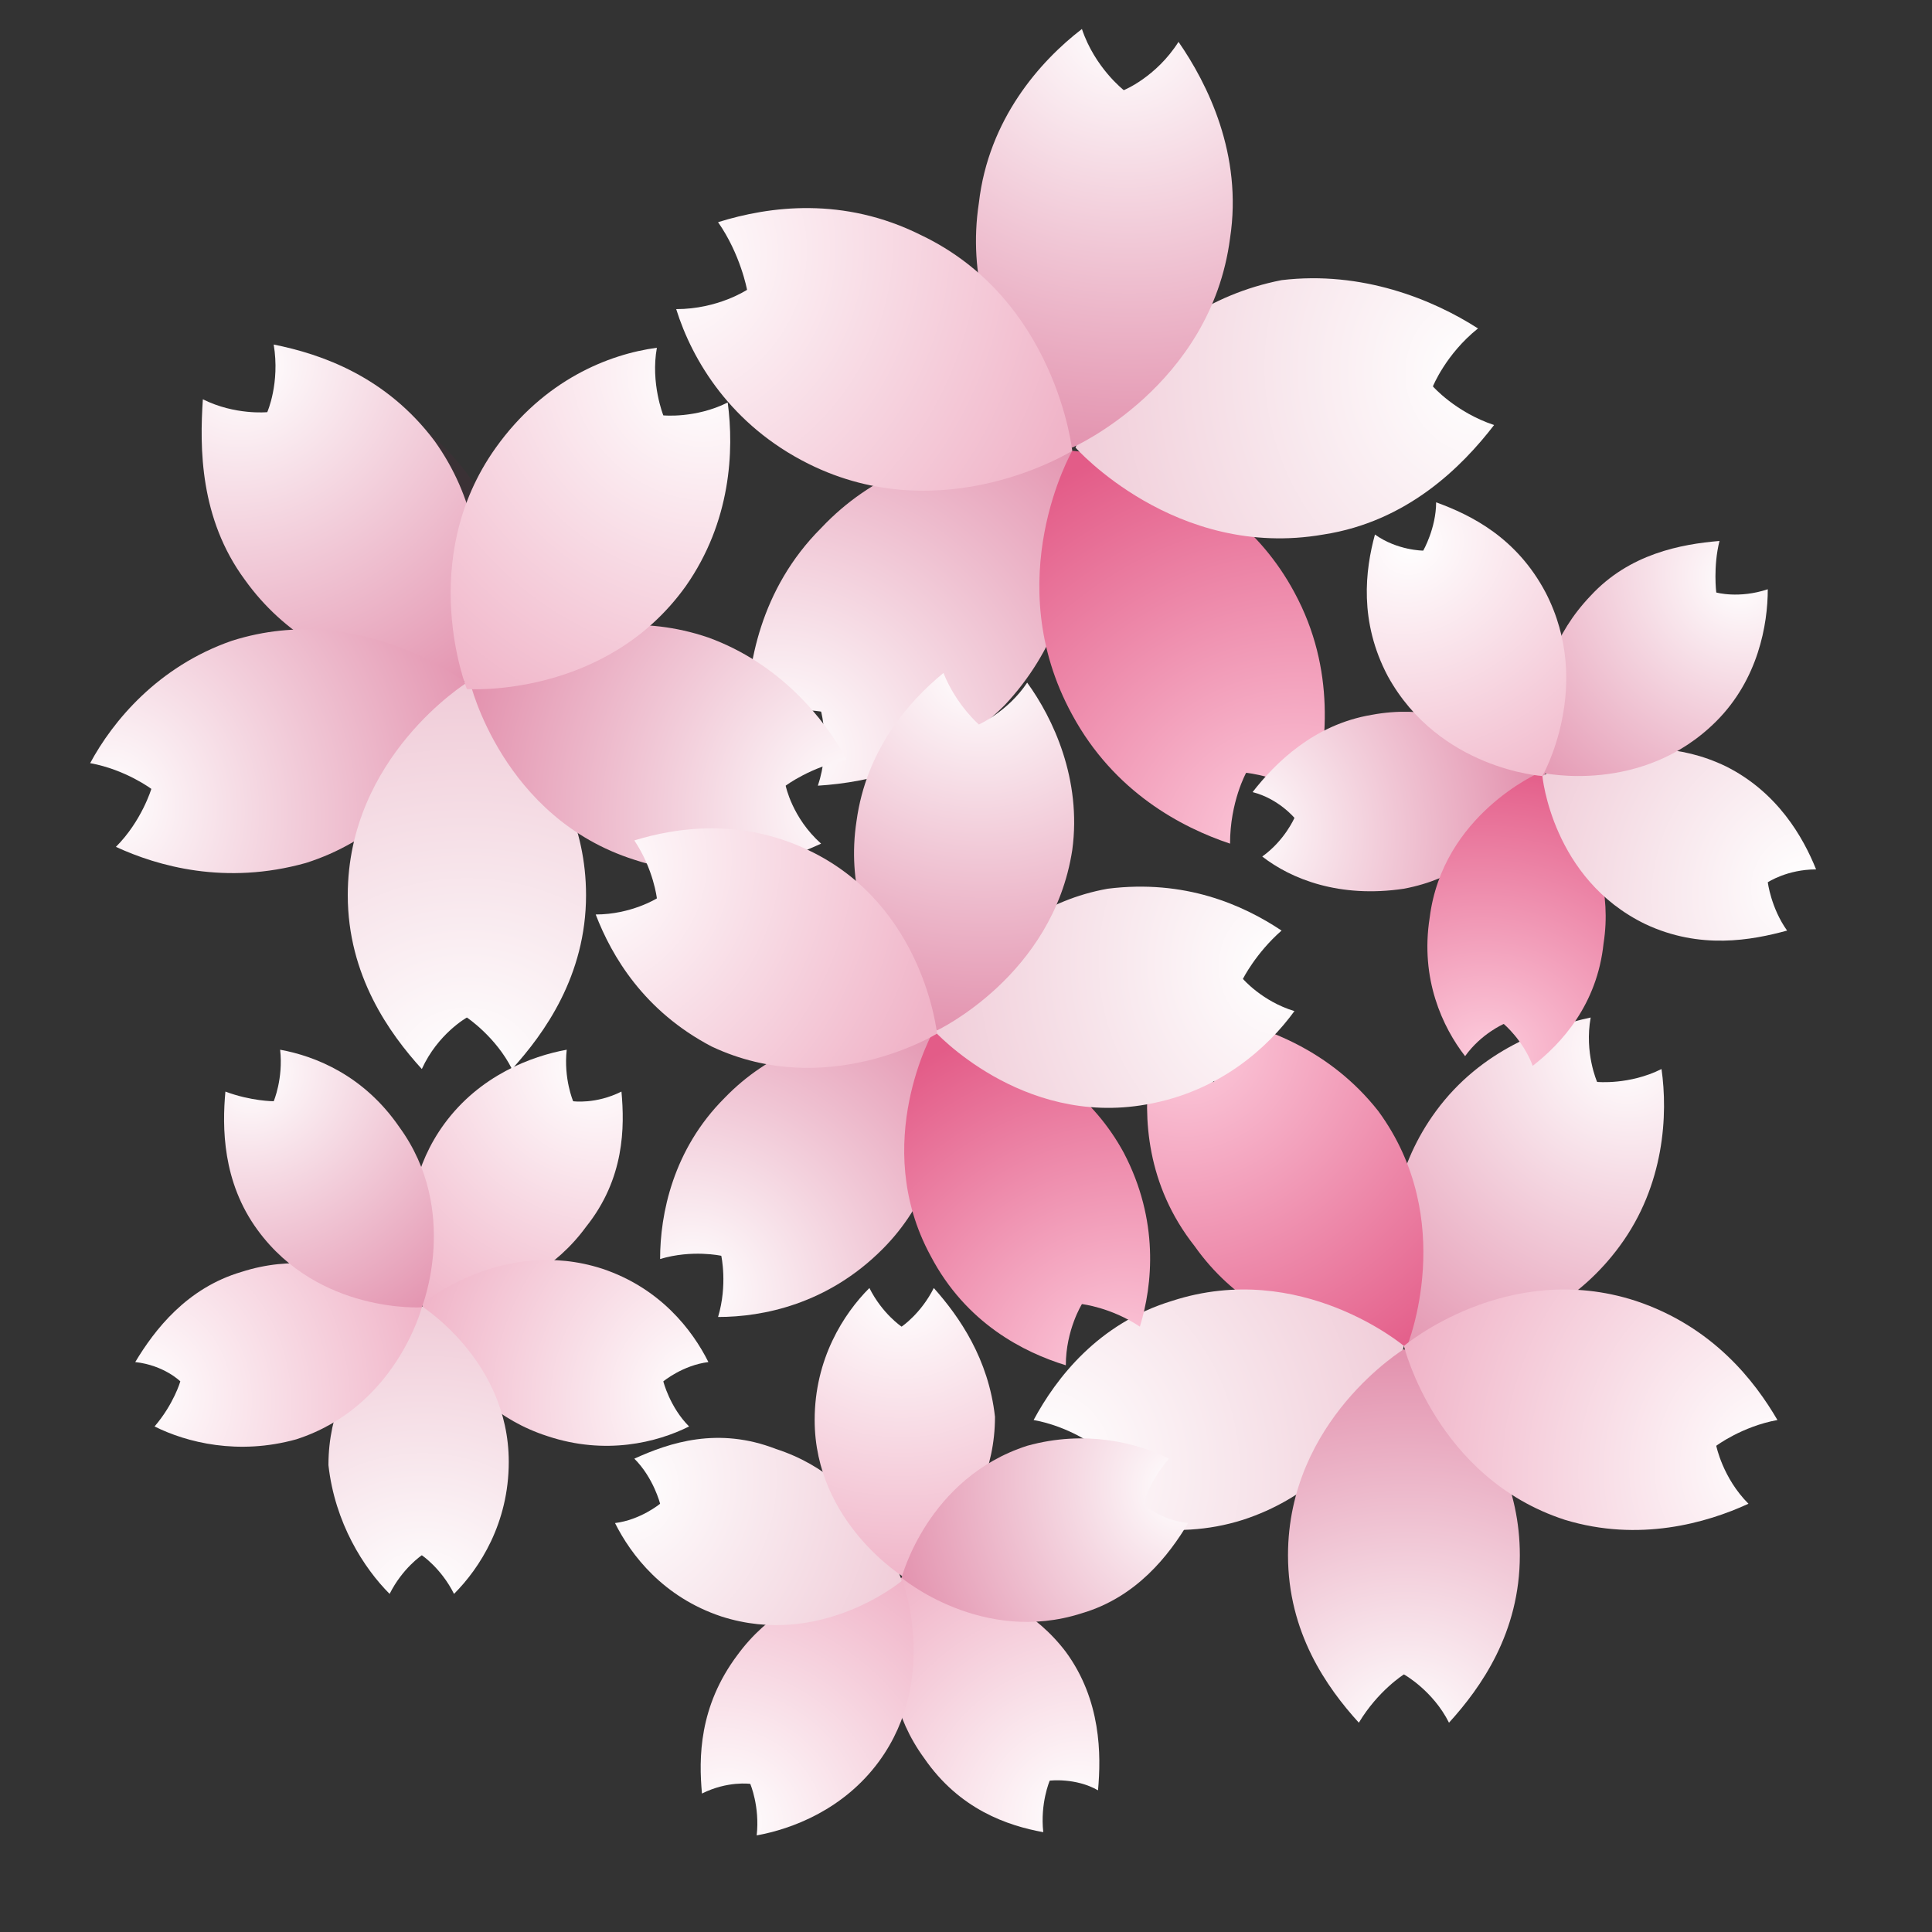
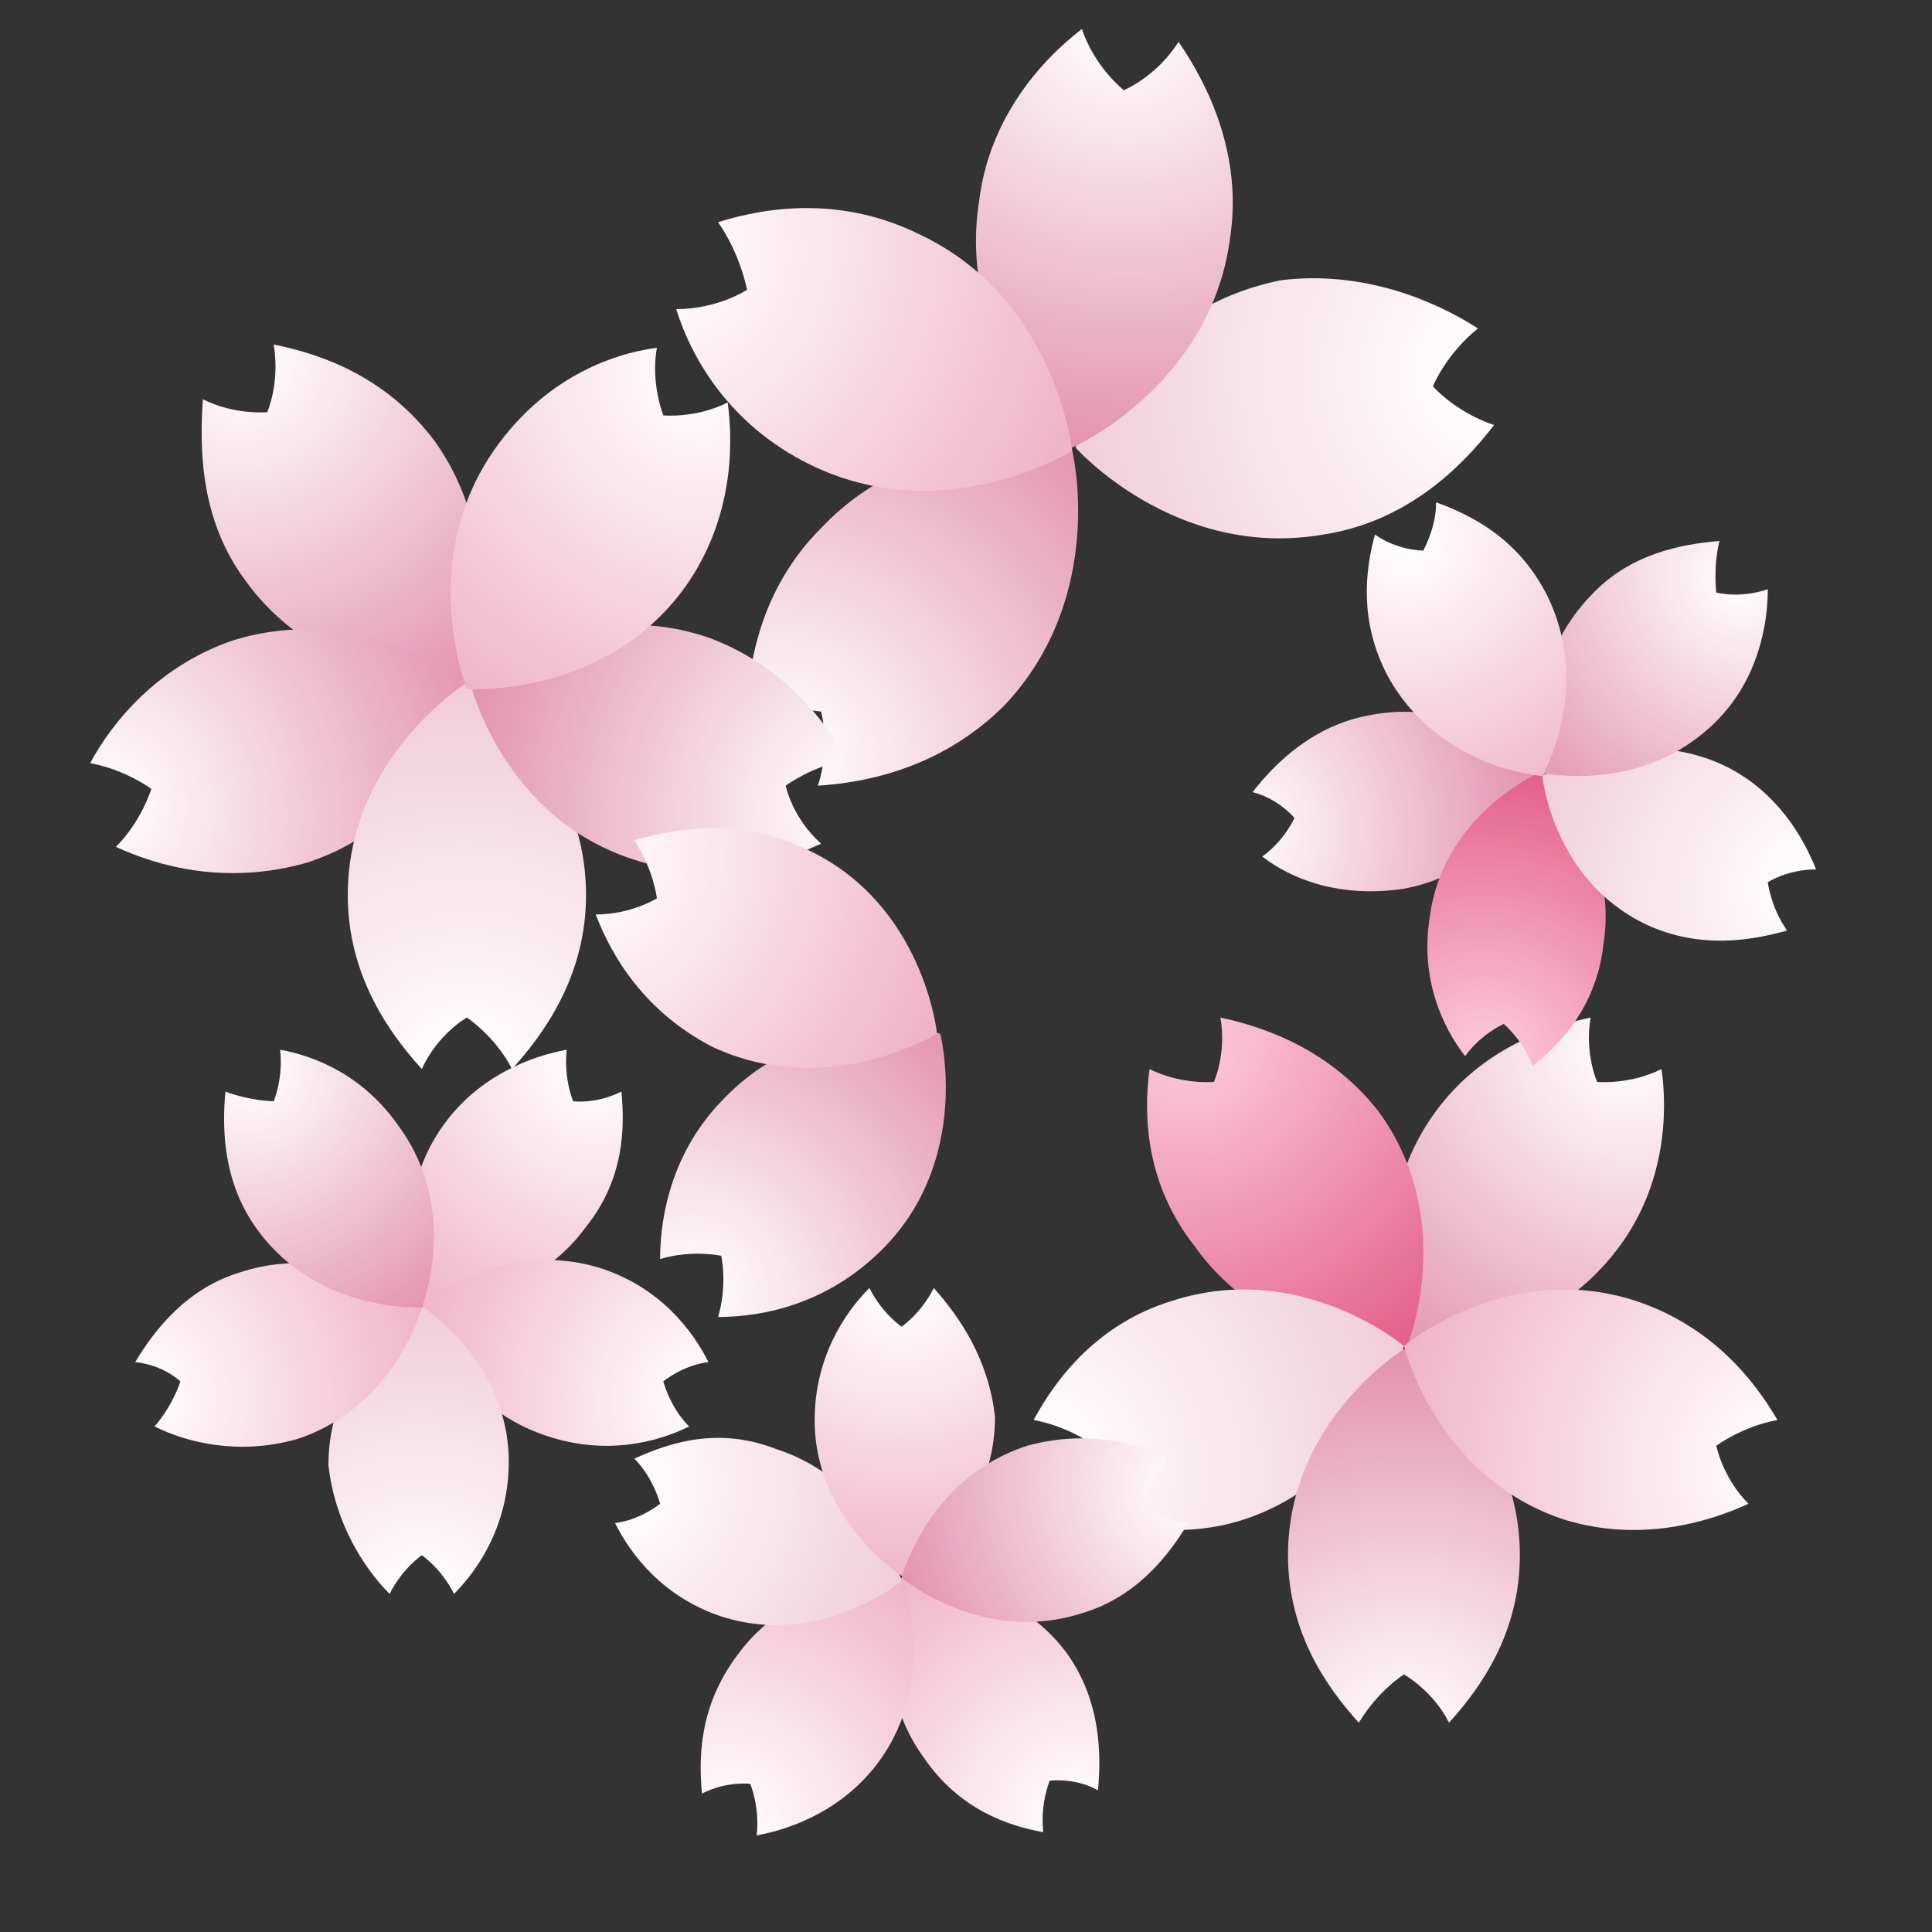
<svg xmlns="http://www.w3.org/2000/svg" version="1.1" id="レイヤー_2_00000077315395963502502060000017195015512316228282_" x="0" y="0" width="60" height="60" xml:space="preserve">
  <rect width="100%" height="100%" fill="#333333" stroke="none" />
  <style />
  <radialGradient id="SVGID_1_" cx="-961.442" cy="-991.724" r="14.548" gradientTransform="matrix(.719 .695 -.625 .647 96.015 1333.092)" gradientUnits="userSpaceOnUse">
    <stop offset="0" stop-color="#fff" />
    <stop offset="1" stop-color="#e393af" />
  </radialGradient>
  <path d="M25.4 24.4c.4-1.2.1-2.3.1-2.3s-1.1-.2-2.3.2c0-1.6.4-4 2.3-5.9 3.2-3.4 7.8-2.4 7.8-2.4s1.1 4.5-2.1 7.9c-1.9 1.9-4.2 2.4-5.8 2.5z" fill="url(#SVGID_1_)" />
  <radialGradient id="SVGID_00000129916386310927877940000015209206613196769178_" cx="391.084" cy="-892.344" r="14.548" gradientTransform="matrix(.883 -.469 .422 .794 71.06 917.954)" gradientUnits="userSpaceOnUse">
    <stop offset=".006" stop-color="#fccadb" />
    <stop offset="1" stop-color="#e35c88" />
  </radialGradient>
-   <path d="M40.8 24.8c-1-.7-2.1-.8-2.1-.8s-.5.9-.5 2.2c-1.5-.5-3.6-1.6-4.9-4-2.3-4.2 0-8.2 0-8.2s4.7.3 6.9 4.4c1.3 2.4 1 4.8.6 6.4z" fill="url(#SVGID_00000129916386310927877940000015209206613196769178_)" />
  <radialGradient id="SVGID_00000119831530832221706310000002738419104629401777_" cx="724.296" cy="489.939" r="14.548" gradientTransform="matrix(-.174 -.985 .886 -.156 -262.224 801.533)" gradientUnits="userSpaceOnUse">
    <stop offset="0" stop-color="#fff" />
    <stop offset="1" stop-color="#f0ccd8" />
  </radialGradient>
  <path d="M45.9 10.2c-1 .8-1.4 1.8-1.4 1.8s.7.8 1.9 1.2c-1 1.3-2.7 3-5.3 3.4-4.6.8-7.7-2.7-7.7-2.7s1.8-4.3 6.4-5.2c2.5-.3 4.7.6 6.1 1.5z" fill="url(#SVGID_00000119831530832221706310000002738419104629401777_)" />
  <radialGradient id="SVGID_00000000916111149211545770000009068302316184661147_" cx="-300.408" cy="1217.531" r="14.548" gradientTransform="matrix(-.99 -.139 .125 -.891 -414.805 1043.976)" gradientUnits="userSpaceOnUse">
    <stop offset="0" stop-color="#fff" />
    <stop offset="1" stop-color="#e393af" />
  </radialGradient>
  <path d="M33.6.9c.4 1.2 1.3 1.9 1.3 1.9s1-.4 1.7-1.5c.9 1.3 2 3.5 1.6 6.1-.6 4.6-4.9 6.5-4.9 6.5s-3.6-3-2.9-7.6c.3-2.6 1.9-4.4 3.2-5.4z" fill="url(#SVGID_00000000916111149211545770000009068302316184661147_)" />
  <radialGradient id="SVGID_00000075163784690670385100000015089864221115028373_" cx="-1241.879" cy="220.401" r="14.548" gradientTransform="matrix(-.438 .899 -.809 -.394 -344.601 1211.401)" gradientUnits="userSpaceOnUse">
    <stop offset="0" stop-color="#fff" />
    <stop offset="1" stop-color="#f0b4c8" />
  </radialGradient>
  <path d="M21 9.6c1.3 0 2.2-.6 2.2-.6s-.2-1.1-.9-2.1c1.6-.5 3.9-.8 6.3.4 4.2 2 4.7 6.7 4.7 6.7s-4 2.5-8.2.4c-2.4-1.2-3.6-3.2-4.1-4.8z" fill="url(#SVGID_00000075163784690670385100000015089864221115028373_)" />
  <radialGradient id="SVGID_00000138563831692837871960000012269773933633694907_" cx="-1296.924" cy="-706.617" r="13.02" gradientTransform="matrix(-.809 -.588 .529 -.728 -625.04 -1244.269)" gradientUnits="userSpaceOnUse">
    <stop offset="0" stop-color="#fff" />
    <stop offset="1" stop-color="#e393af" />
  </radialGradient>
  <path d="M49.4 31.6c-.2 1.1.2 2 .2 2s1 .1 2-.4c.2 1.4.1 3.6-1.3 5.5-2.5 3.4-6.6 3.1-6.6 3.1s-1.6-3.9.9-7.3c1.4-1.9 3.4-2.6 4.8-2.9z" fill="url(#SVGID_00000138563831692837871960000012269773933633694907_)" />
  <radialGradient id="SVGID_00000160873042212917241810000003958335738491074745_" cx="41.456" cy="-1160.863" r="13.02" gradientTransform="matrix(-.809 .588 -.529 -.728 -543.5 -836.95)" gradientUnits="userSpaceOnUse">
    <stop offset=".006" stop-color="#fccadb" />
    <stop offset="1" stop-color="#e35c88" />
  </radialGradient>
  <path d="M35.7 33.2c1 .5 2 .4 2 .4s.4-.9.2-2c1.4.3 3.4 1 4.9 2.9 2.5 3.4.9 7.3.9 7.3s-4.2.3-6.6-3.1c-1.5-1.9-1.6-4-1.4-5.5z" fill="url(#SVGID_00000160873042212917241810000003958335738491074745_)" />
  <radialGradient id="SVGID_00000022523031655796271500000011471160711115631002_" cx="844.03" cy="37.925" r="13.02" gradientTransform="matrix(.309 .951 -.856 .278 -195.757 -767.874)" gradientUnits="userSpaceOnUse">
    <stop offset="0" stop-color="#fff" />
    <stop offset="1" stop-color="#f0ccd8" />
  </radialGradient>
  <path d="M33 46.7c.8-.8 1-1.8 1-1.8s-.8-.6-1.9-.8c.7-1.3 2-3 4.3-3.7 4-1.3 7.2 1.4 7.2 1.4s-1 4.1-5 5.4c-2.2.7-4.3.1-5.6-.5z" fill="url(#SVGID_00000022523031655796271500000011471160711115631002_)" />
  <radialGradient id="SVGID_00000010291924075339884090000012554000210794769824_" cx="123.099" cy="1204.305" r="13.02" gradientTransform="matrix(1 0 0 .9 -79.43 -1030.042)" gradientUnits="userSpaceOnUse">
    <stop offset="0" stop-color="#fff" />
    <stop offset="1" stop-color="#e393af" />
  </radialGradient>
  <path d="M45 53.5c-.5-1-1.4-1.5-1.4-1.5s-.8.5-1.4 1.5c-1-1.1-2.2-2.8-2.2-5.2 0-4.2 3.6-6.4 3.6-6.4s3.6 2.2 3.6 6.4c0 2.4-1.2 4.1-2.2 5.2z" fill="url(#SVGID_00000010291924075339884090000012554000210794769824_)" />
  <radialGradient id="SVGID_00000165230442112746261740000000396257551692200336_" cx="-1100.299" cy="663.57" r="13.02" gradientTransform="matrix(.309 -.951 .856 .278 -173.082 -1185.54)" gradientUnits="userSpaceOnUse">
    <stop offset="0" stop-color="#fff" />
    <stop offset="1" stop-color="#f0b4c8" />
  </radialGradient>
  <path d="M55.2 44.1c-1.1.2-1.9.8-1.9.8s.2 1 1 1.8c-1.3.6-3.4 1.2-5.7.5-4-1.3-5-5.4-5-5.4s3.2-2.7 7.2-1.4c2.4.8 3.7 2.5 4.4 3.7z" fill="url(#SVGID_00000165230442112746261740000000396257551692200336_)" />
  <radialGradient id="SVGID_00000055707298521747577930000004541583542142012572_" cx="-322.287" cy="-449.005" r="10.069" gradientTransform="matrix(.809 .588 .529 -.728 516.585 -104.154)" gradientUnits="userSpaceOnUse">
    <stop offset="0" stop-color="#fff" />
    <stop offset="1" stop-color="#f0b4c8" />
  </radialGradient>
  <path d="M19.3 33.9c-.8.4-1.5.3-1.5.3s-.3-.7-.2-1.6c-1.1.2-2.7.8-3.8 2.3-1.9 2.6-.7 5.6-.7 5.6s3.2.2 5.1-2.4c1.2-1.5 1.2-3.1 1.1-4.2z" fill="url(#SVGID_00000055707298521747577930000004541583542142012572_)" />
  <radialGradient id="SVGID_00000018949768867327650100000008936352935546301365_" cx="120.011" cy="-52.627" r="10.068" gradientTransform="matrix(-.309 .951 .856 .278 103.808 -56.21)" gradientUnits="userSpaceOnUse">
    <stop offset="0" stop-color="#fff" />
    <stop offset="1" stop-color="#f0b4c8" />
  </radialGradient>
  <path d="M21.4 44.3c-.6-.6-.8-1.4-.8-1.4s.6-.5 1.4-.6c-.5-1-1.5-2.3-3.3-2.9-3.1-1-5.6 1.1-5.6 1.1s.8 3.1 3.9 4.1c1.8.6 3.4.2 4.4-.3z" fill="url(#SVGID_00000018949768867327650100000008936352935546301365_)" />
  <radialGradient id="SVGID_00000176750575057897780090000012228593668839569833_" cx="-82.049" cy="461.789" r="10.068" gradientTransform="matrix(-1 0 0 .9 -68.92 -365.948)" gradientUnits="userSpaceOnUse">
    <stop offset="0" stop-color="#fff" />
    <stop offset="1" stop-color="#f0ccd8" />
  </radialGradient>
  <path d="M12.1 49.5c.4-.8 1-1.2 1-1.2s.6.4 1 1.2c.8-.8 1.7-2.2 1.7-4.1 0-3.2-2.8-4.9-2.8-4.9s-2.8 1.7-2.8 5c.2 1.8 1.1 3.2 1.9 4z" fill="url(#SVGID_00000176750575057897780090000012228593668839569833_)" />
  <radialGradient id="SVGID_00000036238161945080892040000015685024237150865284_" cx="-528.431" cy="354.155" r="10.069" gradientTransform="matrix(-.309 -.951 -.856 .278 144.331 -557.744)" gradientUnits="userSpaceOnUse">
    <stop offset="0" stop-color="#fff" />
    <stop offset="1" stop-color="#f0b4c8" />
  </radialGradient>
  <path d="M4.2 42.3c.9.1 1.4.6 1.4.6s-.2.7-.8 1.4c1 .5 2.6.9 4.4.4 3.1-1 3.9-4.1 3.9-4.1s-2.5-2.1-5.6-1.1c-1.7.5-2.7 1.8-3.3 2.8z" fill="url(#SVGID_00000036238161945080892040000015685024237150865284_)" />
  <radialGradient id="SVGID_00000129891661460307670790000006135341650904347322_" cx="-575.857" cy="-290.641" r="10.069" gradientTransform="matrix(.809 -.588 -.529 -.728 320.015 -516.81)" gradientUnits="userSpaceOnUse">
    <stop offset="0" stop-color="#fff" />
    <stop offset="1" stop-color="#e393af" />
  </radialGradient>
  <path d="M8.7 32.6c.1.9-.2 1.6-.2 1.6s-.7 0-1.5-.3c-.1 1.1-.1 2.8 1 4.3 1.9 2.6 5.1 2.4 5.1 2.4s1.2-3-.7-5.6c-1.1-1.6-2.6-2.2-3.7-2.4z" fill="url(#SVGID_00000129891661460307670790000006135341650904347322_)" />
  <radialGradient id="SVGID_00000008142036461604158980000001688407443123286409_" cx="-539.253" cy="419.932" r="10.069" gradientTransform="matrix(-.809 .588 .529 .728 -625.04 67.637)" gradientUnits="userSpaceOnUse">
    <stop offset="0" stop-color="#fff" />
    <stop offset="1" stop-color="#f0b4c8" />
  </radialGradient>
  <path d="M32.4 56.9c-.1-.9.2-1.6.2-1.6s.8-.1 1.5.3c.1-1.1.1-2.8-1-4.3C31.2 48.8 28 49 28 49s-1.2 3 .7 5.6c1.1 1.6 2.6 2.1 3.7 2.3z" fill="url(#SVGID_00000008142036461604158980000001688407443123286409_)" />
  <radialGradient id="SVGID_00000067926073117812159190000001320744662466848442_" cx="-690.834" cy="-13.821" r="10.068" gradientTransform="matrix(-.809 -.588 -.529 .728 -543.5 -339.68)" gradientUnits="userSpaceOnUse">
    <stop offset="0" stop-color="#fff" />
    <stop offset="1" stop-color="#f0b4c8" />
  </radialGradient>
  <path d="M21.8 55.7c.8-.4 1.5-.3 1.5-.3s.3.7.2 1.6c1.1-.2 2.7-.8 3.8-2.3 1.9-2.6.7-5.7.7-5.7s-3.2-.2-5.1 2.4c-1.2 1.6-1.2 3.2-1.1 4.3z" fill="url(#SVGID_00000067926073117812159190000001320744662466848442_)" />
  <radialGradient id="SVGID_00000070823885316416504250000011066424934241068709_" cx="-366.257" cy="-383.723" r="10.068" gradientTransform="matrix(.309 -.951 -.856 -.278 -195.757 -408.757)" gradientUnits="userSpaceOnUse">
    <stop offset="0" stop-color="#fff" />
    <stop offset="1" stop-color="#f0ccd8" />
  </radialGradient>
  <path d="M19.7 45.3c.6.6.8 1.4.8 1.4s-.6.5-1.4.6c.5 1 1.5 2.3 3.3 2.9 3.1 1 5.6-1.1 5.6-1.1s-.8-3.1-3.9-4.1c-1.8-.7-3.3-.2-4.4.3z" fill="url(#SVGID_00000070823885316416504250000011066424934241068709_)" />
  <radialGradient id="SVGID_00000015352518380496413200000011492213551034873776_" cx="107.414" cy="-207.439" r="10.069" gradientTransform="matrix(1 0 0 -.9 -79.43 -146.589)" gradientUnits="userSpaceOnUse">
    <stop offset="0" stop-color="#fff" />
    <stop offset="1" stop-color="#f0b4c8" />
  </radialGradient>
  <path d="M29 40c-.4.8-1 1.2-1 1.2s-.6-.4-1-1.2c-.8.8-1.7 2.2-1.7 4.1 0 3.2 2.8 4.9 2.8 4.9s2.8-1.7 2.8-5c-.2-1.8-1.1-3.1-1.9-4z" fill="url(#SVGID_00000015352518380496413200000011492213551034873776_)" />
  <radialGradient id="SVGID_00000116954118555005301160000015080243672274330277_" cx="100.298" cy="208.761" r="10.062" gradientTransform="matrix(.309 .951 .856 -.278 -173.082 8.91)" gradientUnits="userSpaceOnUse">
    <stop offset="0" stop-color="#fff" />
    <stop offset="1" stop-color="#e393af" />
  </radialGradient>
  <path d="M36.9 47.3c-.9-.1-1.4-.6-1.4-.6s.2-.7.8-1.4c-1-.5-2.6-.9-4.4-.4-3.1 1-3.9 4.1-3.9 4.1s2.5 2.1 5.6 1.1c1.7-.5 2.7-1.8 3.3-2.8z" fill="url(#SVGID_00000116954118555005301160000015080243672274330277_)" />
-   <path d="M7.3 13.4c1 .5 2 .4 2 .4s.4-.9.2-2.1c1.5.3 3.5 1 5 3 2.5 3.5.9 7.5.9 7.5s-4.3.3-6.8-3.2c-1.4-1.9-1.4-4.1-1.3-5.6z" fill="#7f2646" opacity=".1" />
  <radialGradient id="SVGID_00000106140138303276760150000007581348089098587524_" cx="-1224.093" cy="-992.006" r="13.364" gradientTransform="matrix(-.809 .588 -.529 -.728 -1507.387 9.014)" gradientUnits="userSpaceOnUse">
    <stop offset="0" stop-color="#fff" />
    <stop offset="1" stop-color="#e393af" />
  </radialGradient>
  <path d="M6.3 12.4c1 .5 2 .4 2 .4s.4-.9.2-2.1c1.5.3 3.5 1 5 3 2.5 3.5.9 7.5.9 7.5s-4.3.3-6.8-3.2c-1.4-1.9-1.4-4.1-1.3-5.6z" fill="url(#SVGID_00000106140138303276760150000007581348089098587524_)" />
  <radialGradient id="SVGID_00000182514383124470727890000015143378477364627079_" cx="308.716" cy="-1171.384" r="13.364" gradientTransform="matrix(.309 .951 -.856 .278 -1094.61 56.96)" gradientUnits="userSpaceOnUse">
    <stop offset="0" stop-color="#fff" />
    <stop offset="1" stop-color="#e393af" />
  </radialGradient>
  <path d="M3.6 26.3c.8-.8 1.1-1.8 1.1-1.8s-.8-.6-1.9-.8c.7-1.3 2.1-3 4.4-3.8 4.1-1.3 7.4 1.4 7.4 1.4s-1 4.2-5.1 5.5c-2.5.7-4.6.1-5.9-.5z" fill="url(#SVGID_00000182514383124470727890000015143378477364627079_)" />
  <radialGradient id="SVGID_00000103233742425116006570000006865919523758906781_" cx="936.385" cy="317.853" r="13.366" gradientTransform="matrix(1 0 0 .9 -921.885 -252.781)" gradientUnits="userSpaceOnUse">
    <stop offset="0" stop-color="#fff" />
    <stop offset="1" stop-color="#f0ccd8" />
  </radialGradient>
  <path d="M15.9 33.2c-.5-1-1.4-1.6-1.4-1.6s-.9.5-1.4 1.6c-1-1.1-2.3-2.9-2.3-5.4 0-4.3 3.7-6.6 3.7-6.6s3.7 2.3 3.7 6.6c0 2.5-1.3 4.3-2.3 5.4z" fill="url(#SVGID_00000103233742425116006570000006865919523758906781_)" />
  <radialGradient id="SVGID_00000116222902769957739760000000895807733307885218_" cx="-87.802" cy="1388.488" r="13.363" gradientTransform="matrix(.309 -.951 .856 .278 -1135.133 -444.574)" gradientUnits="userSpaceOnUse">
    <stop offset="0" stop-color="#fff" />
    <stop offset="1" stop-color="#e393af" />
  </radialGradient>
  <path d="M26.3 23.6c-1.1.2-1.9.8-1.9.8s.2 1 1.1 1.8c-1.3.6-3.4 1.3-5.8.5-4.1-1.3-5.1-5.5-5.1-5.5s3.3-2.8 7.4-1.4c2.2.8 3.6 2.5 4.3 3.8z" fill="url(#SVGID_00000116222902769957739760000000895807733307885218_)" />
  <radialGradient id="SVGID_00000140731973722123719570000013002221702508962226_" cx="-1321.971" cy="497.102" r="13.363" gradientTransform="matrix(-.809 -.588 .529 -.728 -1310.817 -403.64)" gradientUnits="userSpaceOnUse">
    <stop offset="0" stop-color="#fff" />
    <stop offset="1" stop-color="#f0b4c8" />
  </radialGradient>
  <path d="M20.4 10.8c-.2 1.1.2 2.1.2 2.1s1 .1 2-.4c.2 1.5.1 3.7-1.3 5.7-2.5 3.5-6.8 3.2-6.8 3.2s-1.6-4 .9-7.5c1.5-2.1 3.5-2.9 5-3.1z" fill="url(#SVGID_00000140731973722123719570000013002221702508962226_)" />
  <radialGradient id="SVGID_00000026122927869868542120000013854156872410286992_" cx="-943.256" cy="-1464.838" r="10.07" gradientTransform="matrix(.174 .985 -.886 .156 -1095.103 1183.333)" gradientUnits="userSpaceOnUse">
    <stop offset="0" stop-color="#fff" />
    <stop offset="1" stop-color="#e393af" />
  </radialGradient>
  <path d="M39.2 26.6c.7-.5 1-1.2 1-1.2s-.5-.6-1.3-.8c.7-.9 1.9-2.1 3.7-2.4C45.8 21.6 48 24 48 24s-1.2 3-4.4 3.6c-2 .3-3.5-.3-4.4-1z" fill="url(#SVGID_00000026122927869868542120000013854156872410286992_)" />
  <radialGradient id="SVGID_00000180327159279402568940000017724614181425172621_" cx="796.727" cy="-1023.518" r="10.07" gradientTransform="matrix(.99 .139 -.125 .891 -870.535 833.908)" gradientUnits="userSpaceOnUse">
    <stop offset=".006" stop-color="#fccadb" />
    <stop offset="1" stop-color="#e35c88" />
  </radialGradient>
  <path d="M47.6 33.1c-.3-.8-.9-1.3-.9-1.3s-.7.3-1.2 1c-.7-.9-1.4-2.4-1.1-4.3.4-3.2 3.4-4.5 3.4-4.5s2.5 2.1 2 5.3c-.2 1.9-1.3 3.1-2.2 3.8z" fill="url(#SVGID_00000180327159279402568940000017724614181425172621_)" />
  <radialGradient id="SVGID_00000123407303841092756980000015157137843599661445_" cx="956.835" cy="876.366" r="10.068" gradientTransform="matrix(.438 -.899 .809 .394 -1072.153 542.355)" gradientUnits="userSpaceOnUse">
    <stop offset="0" stop-color="#fff" />
    <stop offset="1" stop-color="#f0ccd8" />
  </radialGradient>
  <path d="M56.4 27c-.9 0-1.5.4-1.5.4s.1.8.6 1.5c-1.1.3-2.7.6-4.4-.2-2.9-1.4-3.2-4.6-3.2-4.6s2.8-1.7 5.7-.3c1.6.8 2.4 2.2 2.8 3.2z" fill="url(#SVGID_00000123407303841092756980000015157137843599661445_)" />
  <radialGradient id="SVGID_00000125601140404336778340000016925980362825312149_" cx="-562.572" cy="1580.098" r="10.068" gradientTransform="matrix(-.719 -.695 .625 -.647 -1338.104 649.388)" gradientUnits="userSpaceOnUse">
    <stop offset="0" stop-color="#fff" />
    <stop offset="1" stop-color="#e393af" />
  </radialGradient>
  <path d="M53.4 16.8c-.2.8-.1 1.6-.1 1.6s.7.2 1.6-.1c0 1.1-.3 2.8-1.6 4.1-2.3 2.3-5.4 1.6-5.4 1.6s-.8-3.1 1.5-5.5c1.2-1.3 2.8-1.6 4-1.7z" fill="url(#SVGID_00000125601140404336778340000016925980362825312149_)" />
  <radialGradient id="SVGID_00000178188843513389345400000005457505599058305212_" cx="-1636.266" cy="53.069" r="10.064" gradientTransform="matrix(-.883 .469 -.422 -.794 -1378.61 826.48)" gradientUnits="userSpaceOnUse">
    <stop offset="0" stop-color="#fff" />
    <stop offset="1" stop-color="#f0b4c8" />
  </radialGradient>
  <path d="M42.7 16.6c.7.5 1.5.5 1.5.5s.4-.7.4-1.5c1.1.4 2.5 1.1 3.4 2.8 1.5 2.9-.1 5.7-.1 5.7s-3.2-.2-4.8-3.1c-.9-1.7-.7-3.3-.4-4.4z" fill="url(#SVGID_00000178188843513389345400000005457505599058305212_)" />
  <radialGradient id="SVGID_00000103257406008919517390000005773170122558081958_" cx="-951.934" cy="-976.13" r="12.404" gradientTransform="matrix(.719 .695 -.625 .647 96.015 1333.092)" gradientUnits="userSpaceOnUse">
    <stop offset="0" stop-color="#fff" />
    <stop offset="1" stop-color="#e393af" />
  </radialGradient>
  <path d="M22.3 40.9c.3-1 .1-1.9.1-1.9s-.9-.2-1.9.1c0-1.4.4-3.4 2-5 2.8-2.9 6.7-2 6.7-2s1 3.9-1.8 6.7c-1.7 1.7-3.7 2.1-5.1 2.1z" fill="url(#SVGID_00000103257406008919517390000005773170122558081958_)" />
  <radialGradient id="SVGID_00000151517899176997184160000009744321703970885764_" cx="378.854" cy="-878.947" r="12.404" gradientTransform="matrix(.883 -.469 .422 .794 71.06 917.954)" gradientUnits="userSpaceOnUse">
    <stop offset=".006" stop-color="#fccadb" />
    <stop offset="1" stop-color="#e35c88" />
  </radialGradient>
-   <path d="M35.4 41.2c-.9-.6-1.8-.7-1.8-.7s-.5.8-.5 1.9c-1.3-.4-3.1-1.3-4.2-3.4-1.9-3.5.1-7 .1-7s4 .3 5.9 3.8c1.1 2.1.9 4.1.5 5.4z" fill="url(#SVGID_00000151517899176997184160000009744321703970885764_)" />
  <radialGradient id="SVGID_00000163069059736680794920000016581393632352983196_" cx="707.229" cy="479.68" r="12.404" gradientTransform="matrix(-.174 -.985 .886 -.156 -262.224 801.533)" gradientUnits="userSpaceOnUse">
    <stop offset="0" stop-color="#fff" />
    <stop offset="1" stop-color="#f0ccd8" />
  </radialGradient>
-   <path d="M39.8 28.9c-.8.7-1.2 1.5-1.2 1.5s.6.7 1.6 1c-.8 1.1-2.3 2.5-4.6 2.9C31.7 35 29 32 29 32s1.5-3.7 5.4-4.4c2.4-.3 4.2.5 5.4 1.3z" fill="url(#SVGID_00000163069059736680794920000016581393632352983196_)" />
  <radialGradient id="SVGID_00000062911753157823163890000011241489857555677335_" cx="-298.726" cy="1194.847" r="12.404" gradientTransform="matrix(-.99 -.139 .125 -.891 -414.805 1043.976)" gradientUnits="userSpaceOnUse">
    <stop offset="0" stop-color="#fff" />
    <stop offset="1" stop-color="#e393af" />
  </radialGradient>
-   <path d="M29.3 20.9c.4 1 1.1 1.6 1.1 1.6s.9-.4 1.5-1.3c.8 1.1 1.7 3 1.4 5.2-.6 3.9-4.2 5.6-4.2 5.6s-3.1-2.6-2.5-6.5c.3-2.2 1.6-3.7 2.7-4.6z" fill="url(#SVGID_00000062911753157823163890000011241489857555677335_)" />
  <radialGradient id="SVGID_00000152244068089846356870000016129180643390305977_" cx="-1223.774" cy="213.696" r="12.404" gradientTransform="matrix(-.438 .899 -.809 -.394 -344.601 1211.401)" gradientUnits="userSpaceOnUse">
    <stop offset="0" stop-color="#fff" />
    <stop offset="1" stop-color="#f0b4c8" />
  </radialGradient>
  <path d="M18.5 28.4c1.1 0 1.9-.5 1.9-.5s-.1-.9-.7-1.8c1.3-.4 3.3-.7 5.4.3 3.6 1.7 4 5.7 4 5.7s-3.4 2.1-7 .4c-2.1-1.1-3.1-2.8-3.6-4.1z" fill="url(#SVGID_00000152244068089846356870000016129180643390305977_)" />
</svg>